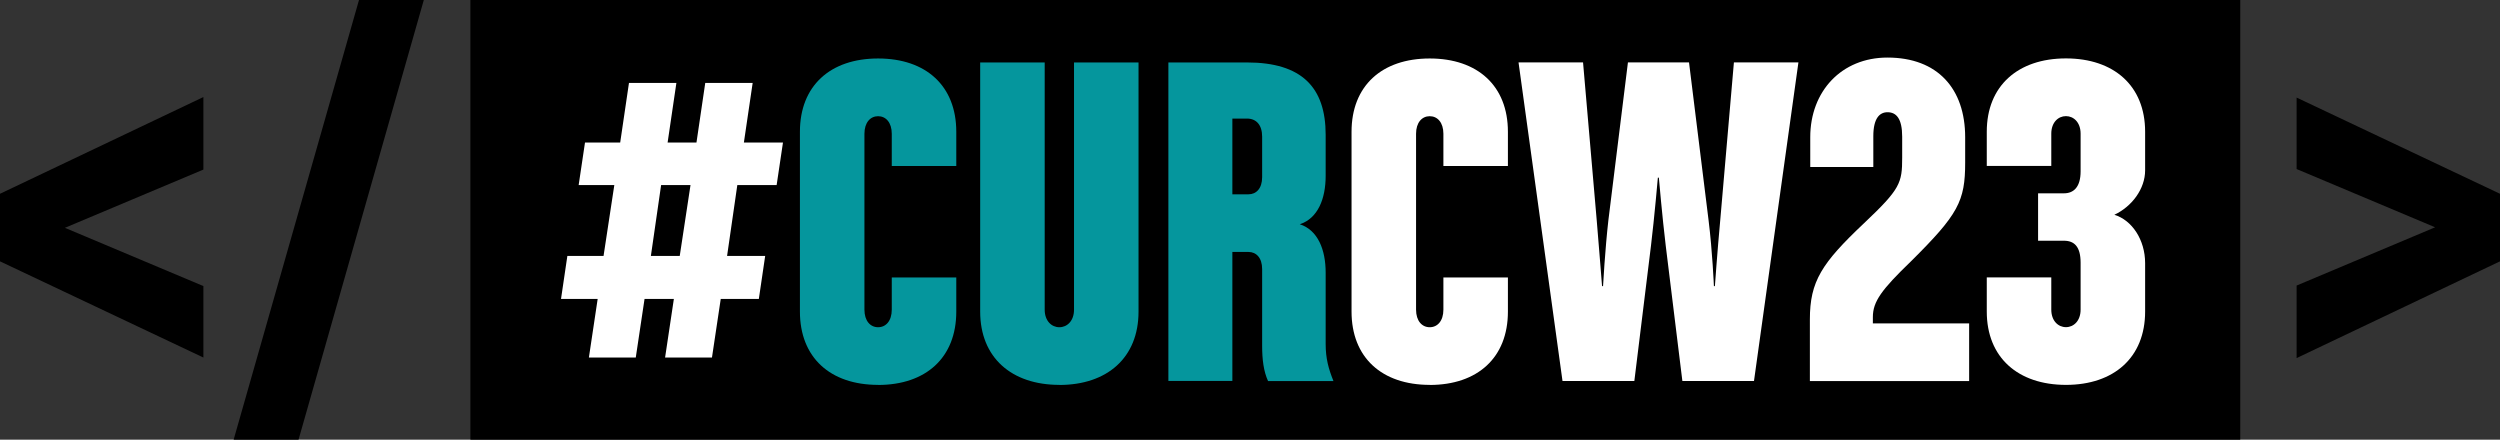
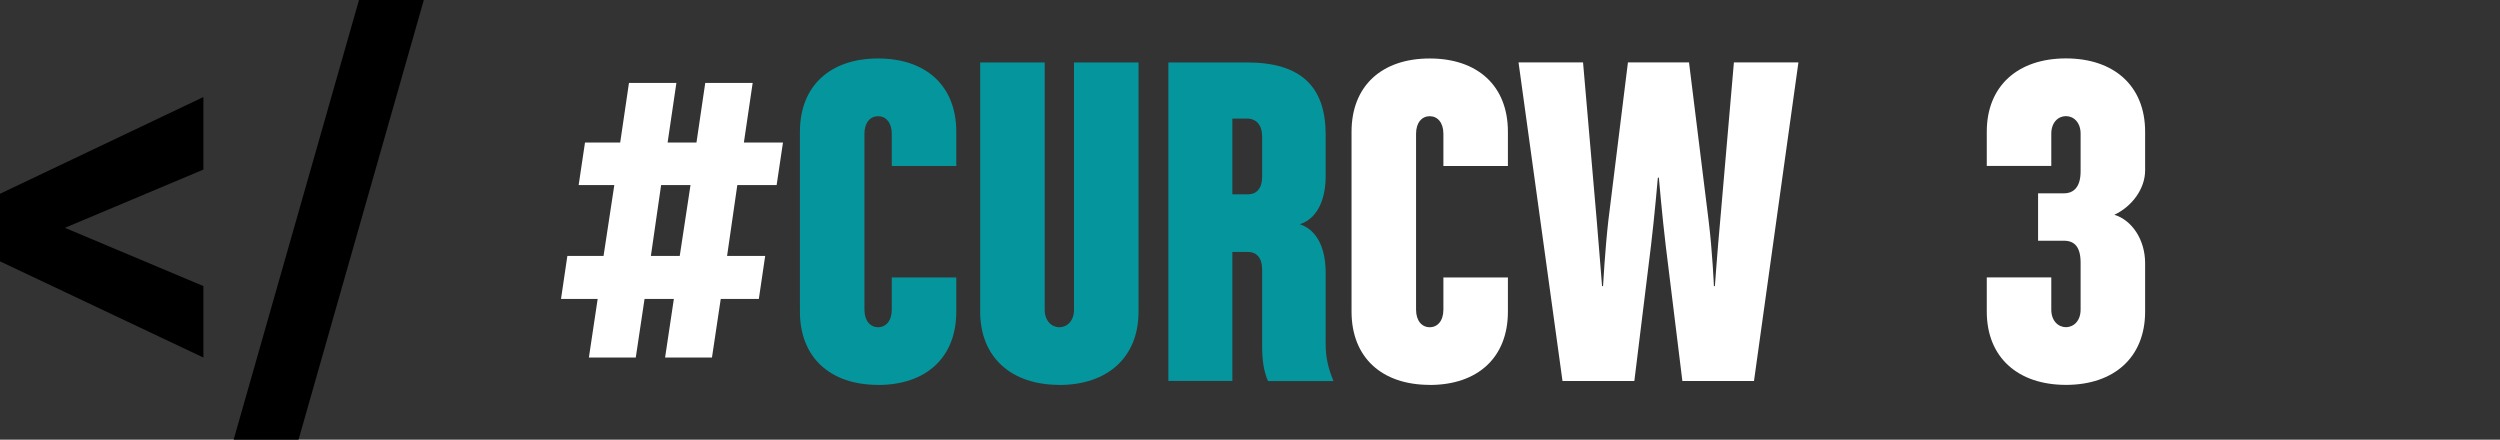
<svg xmlns="http://www.w3.org/2000/svg" id="Ebene_2" viewBox="0 0 327.44 57.59">
  <rect x="0" y="0" width="327.44" height="57.59" fill="#333333" stroke="none" />
  <defs>
    <style>.cls-1{fill:#fff;}.cls-2{fill:#05969d;}</style>
  </defs>
  <g id="Ebene_1-2">
-     <rect x="61.61" width="231.81" height="57.59" />
    <path d="m0,34.23v-8.85l26.64-12.67v9.5l-18.14,7.63,18.14,7.63v9.36L0,34.23Z" />
-     <path d="m300.8,37.4l18.14-7.63-18.14-7.63v-9.36l26.64,12.6v8.85l-26.64,12.67v-9.5Z" />
    <path d="m47.02,0h8.49l-16.41,57.59h-8.5L47.02,0Z" />
    <path class="cls-1" d="m101.69,24.24h-5.12l-1.34,9.28h4.99l-.83,5.63h-4.99l-1.15,7.68h-6.14l1.15-7.68h-3.84l-1.15,7.68h-6.14l1.15-7.68h-4.8l.83-5.63h4.74l1.41-9.28h-4.67l.83-5.57h4.61l1.15-7.81h6.21l-1.15,7.81h3.78l1.15-7.81h6.21l-1.15,7.81h5.12l-.83,5.57Zm-15.1,0l-1.34,9.28h3.78l1.41-9.28h-3.84Z" />
    <path class="cls-2" d="m115.01,50.41c-6.27,0-10.24-3.58-10.24-9.6v-23.55c0-6.02,3.97-9.6,10.24-9.6s10.24,3.58,10.24,9.6v4.48h-8.45v-4.22c0-1.47-.77-2.3-1.79-2.3s-1.79.83-1.79,2.3v23.04c0,1.47.77,2.3,1.79,2.3s1.79-.83,1.79-2.3v-4.22h8.45v4.48c0,6.02-3.97,9.6-10.24,9.6Z" />
    <path class="cls-2" d="m138.75,50.41c-6.27,0-10.37-3.58-10.37-9.6V8.18h8.45v32.38c0,1.47.9,2.3,1.92,2.3s1.92-.83,1.92-2.3V8.18h8.45v32.64c0,6.02-4.1,9.6-10.37,9.6Z" />
    <path class="cls-2" d="m166.08,49.9c-.58-1.28-.77-2.82-.77-4.61v-10.05c0-1.47-.77-2.24-1.79-2.24h-2.11v16.89h-8.38V8.18h10.3c7.17,0,10.3,3.26,10.3,9.47v5.38c0,3.01-1.02,5.57-3.39,6.34,2.37.77,3.39,3.33,3.39,6.34v9.34c0,1.92.38,3.26,1.02,4.86h-8.58Zm-.77-30.27v-1.73c0-1.54-.77-2.37-1.98-2.37h-1.92v9.92h2.11c1.02,0,1.79-.77,1.79-2.24v-3.58Z" />
    <path class="cls-1" d="m187.26,50.41c-6.27,0-10.24-3.58-10.24-9.6v-23.55c0-6.02,3.97-9.6,10.24-9.6s10.24,3.58,10.24,9.6v4.48h-8.45v-4.22c0-1.47-.77-2.3-1.79-2.3s-1.79.83-1.79,2.3v23.04c0,1.47.77,2.3,1.79,2.3s1.79-.83,1.79-2.3v-4.22h8.45v4.48c0,6.02-3.97,9.6-10.24,9.6Z" />
    <path class="cls-1" d="m229.76,49.9h-9.41l-2.18-17.73c-.45-3.71-.9-8.9-.9-8.9h-.13s-.45,5.18-.9,8.9l-2.18,17.73h-9.41l-5.76-41.73h8.45l1.79,20.67c.32,3.78.7,8.64.7,8.64h.13s.26-4.8.7-8.64l2.56-20.67h8l2.56,20.67c.51,4.1.7,8.64.7,8.64h.13s.32-4.54.7-8.64l1.79-20.67h8.45l-5.82,41.73Z" />
-     <path class="cls-1" d="m237.05,49.9v-8.06c0-4.99,1.54-7.36,7.1-12.61,4.74-4.48,4.99-5.25,4.99-8.58v-2.75c0-2.37-.77-3.2-1.92-3.2-1.02,0-1.86.77-1.86,3.14v4.03h-8.26v-3.9c0-6.02,4.1-10.43,10.11-10.43,6.59,0,10.18,4.1,10.18,10.43v3.33c0,5.06-.9,6.78-7.1,12.93-3.84,3.71-4.99,5.25-4.99,7.3v.83h12.61v7.55h-20.86Z" />
    <path class="cls-1" d="m270.59,50.41c-6.27,0-10.37-3.58-10.37-9.6v-4.48h8.45v4.22c0,1.47.9,2.3,1.92,2.3s1.92-.83,1.92-2.3v-6.14c0-2.11-.83-2.88-2.18-2.88h-3.39v-6.21h3.39c1.28,0,2.18-.83,2.18-2.88v-4.93c0-1.47-.9-2.3-1.92-2.3s-1.92.83-1.92,2.3v4.22h-8.45v-4.48c0-6.02,4.1-9.6,10.37-9.6s10.37,3.58,10.37,9.6v5.06c0,2.43-1.73,4.74-4.03,5.82,2.3.7,4.03,3.26,4.03,6.34v6.34c0,6.02-4.1,9.6-10.37,9.6Z" />
  </g>
</svg>